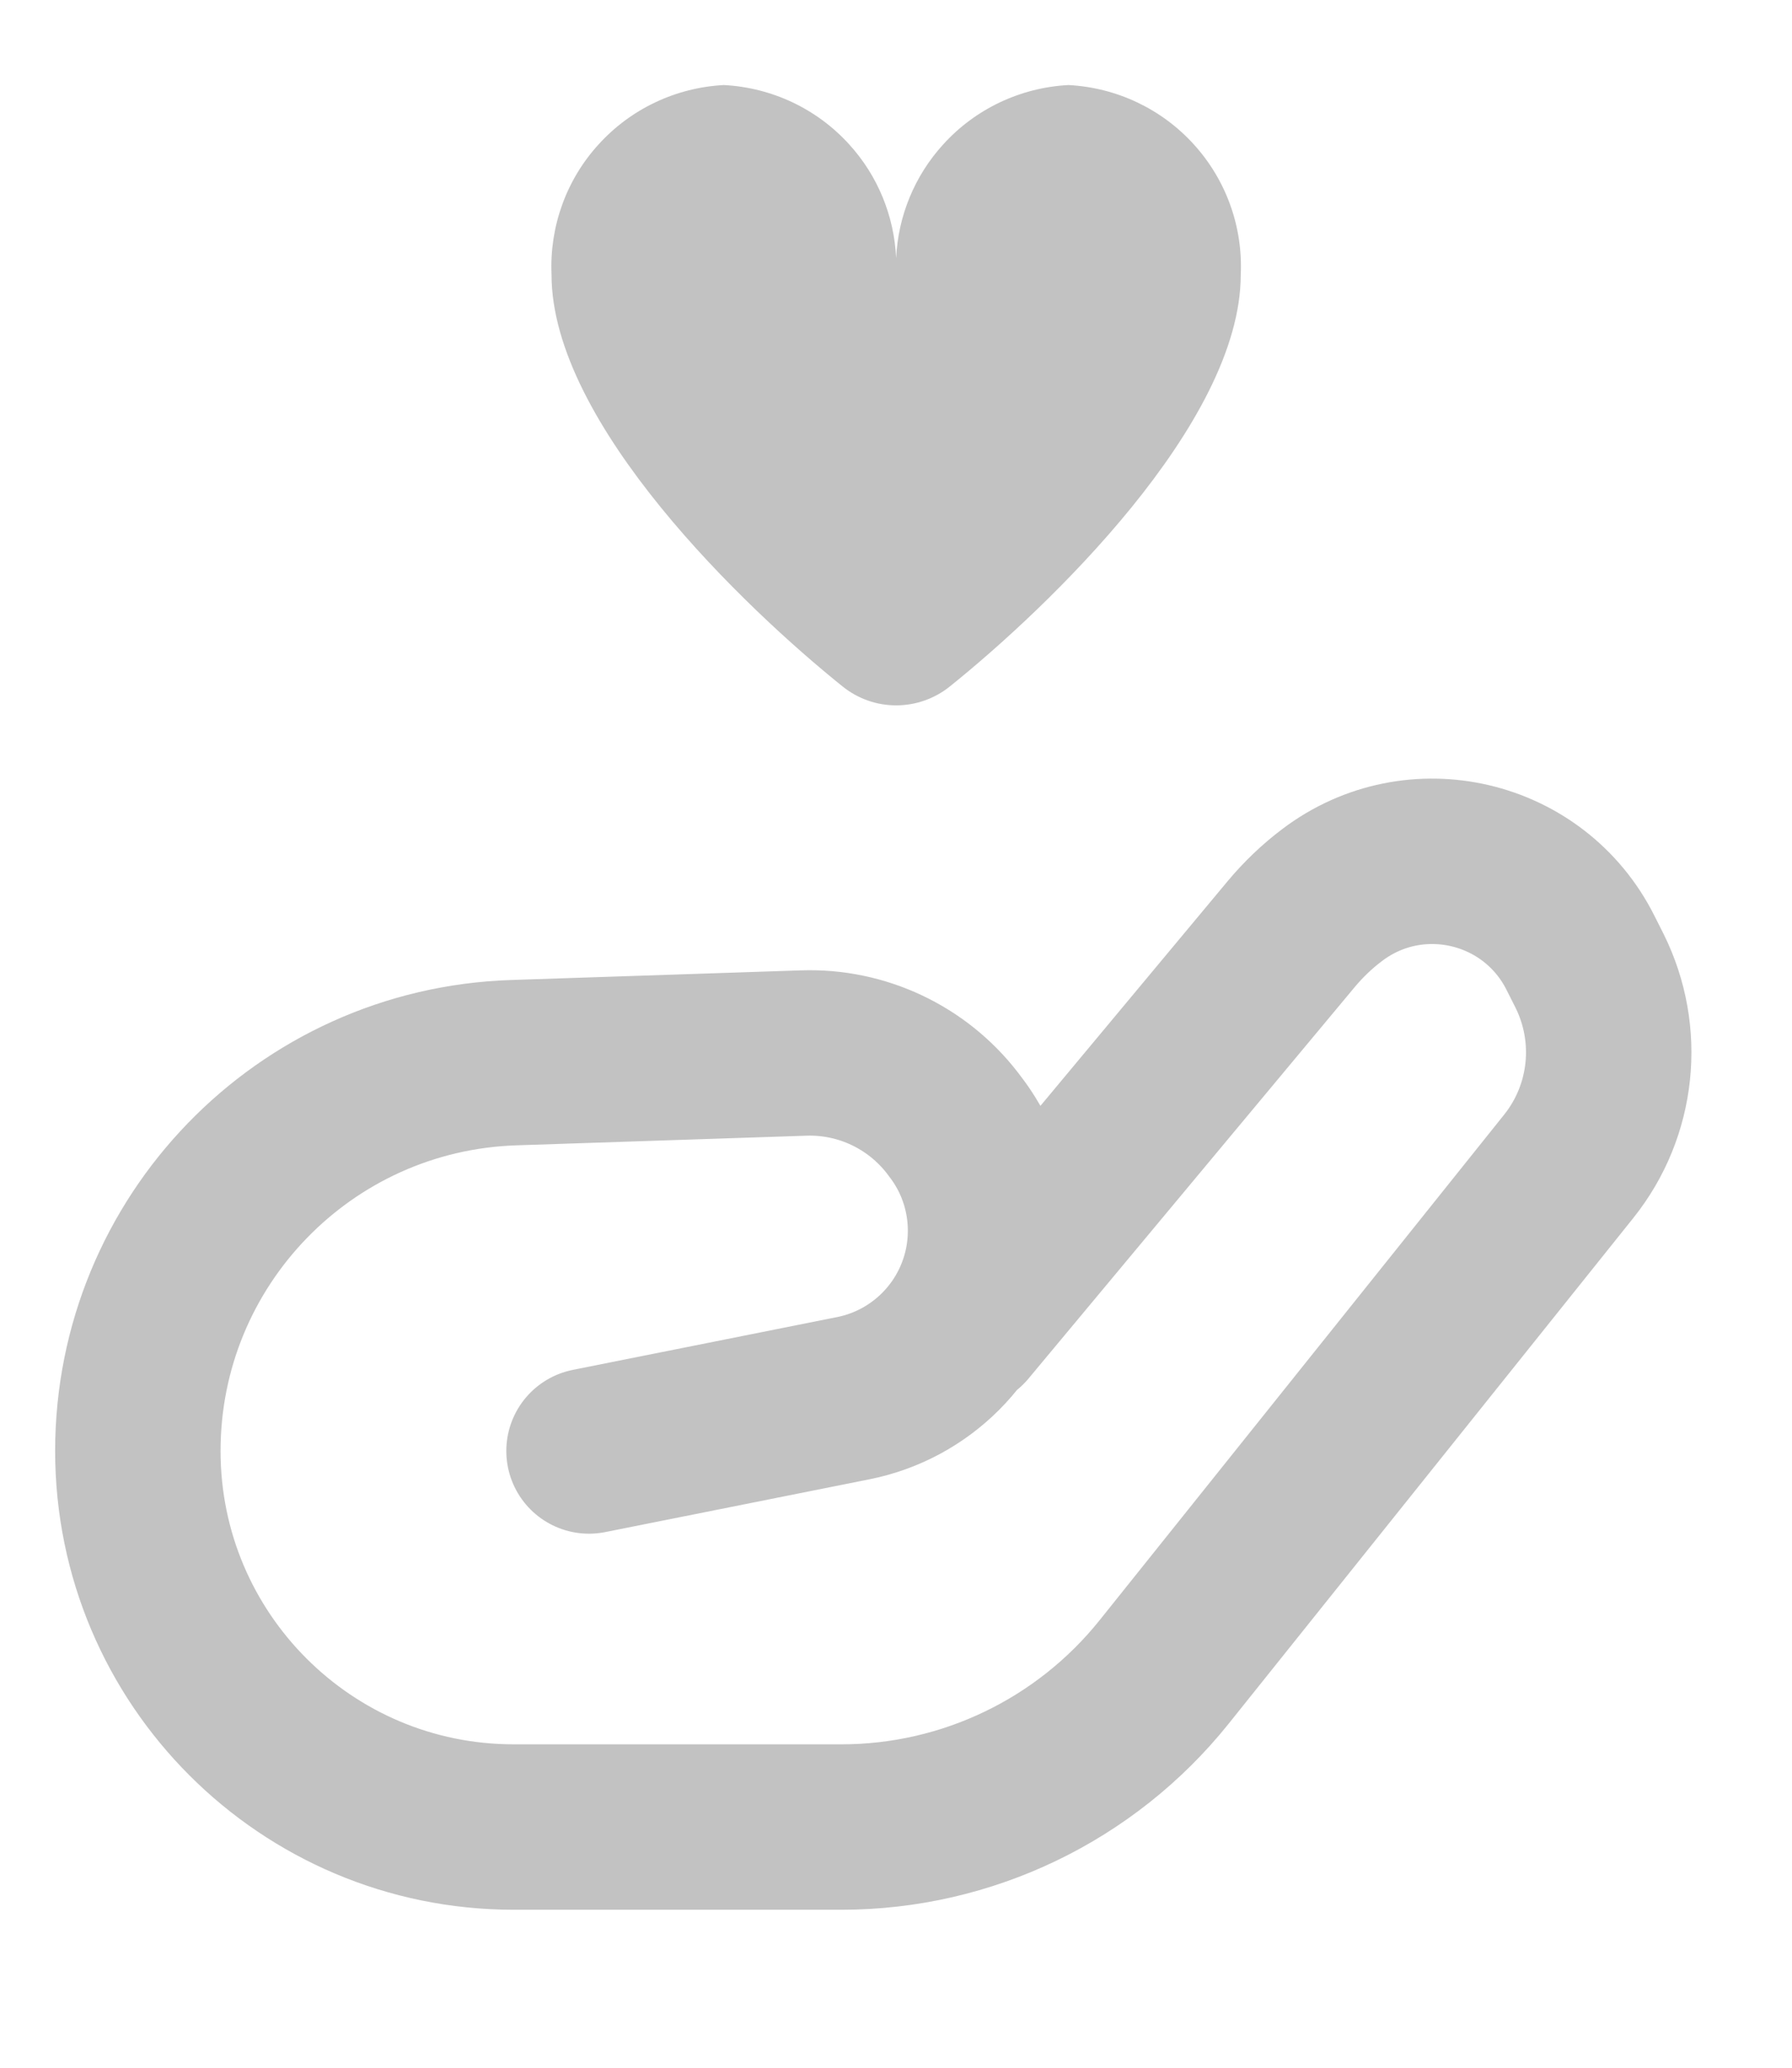
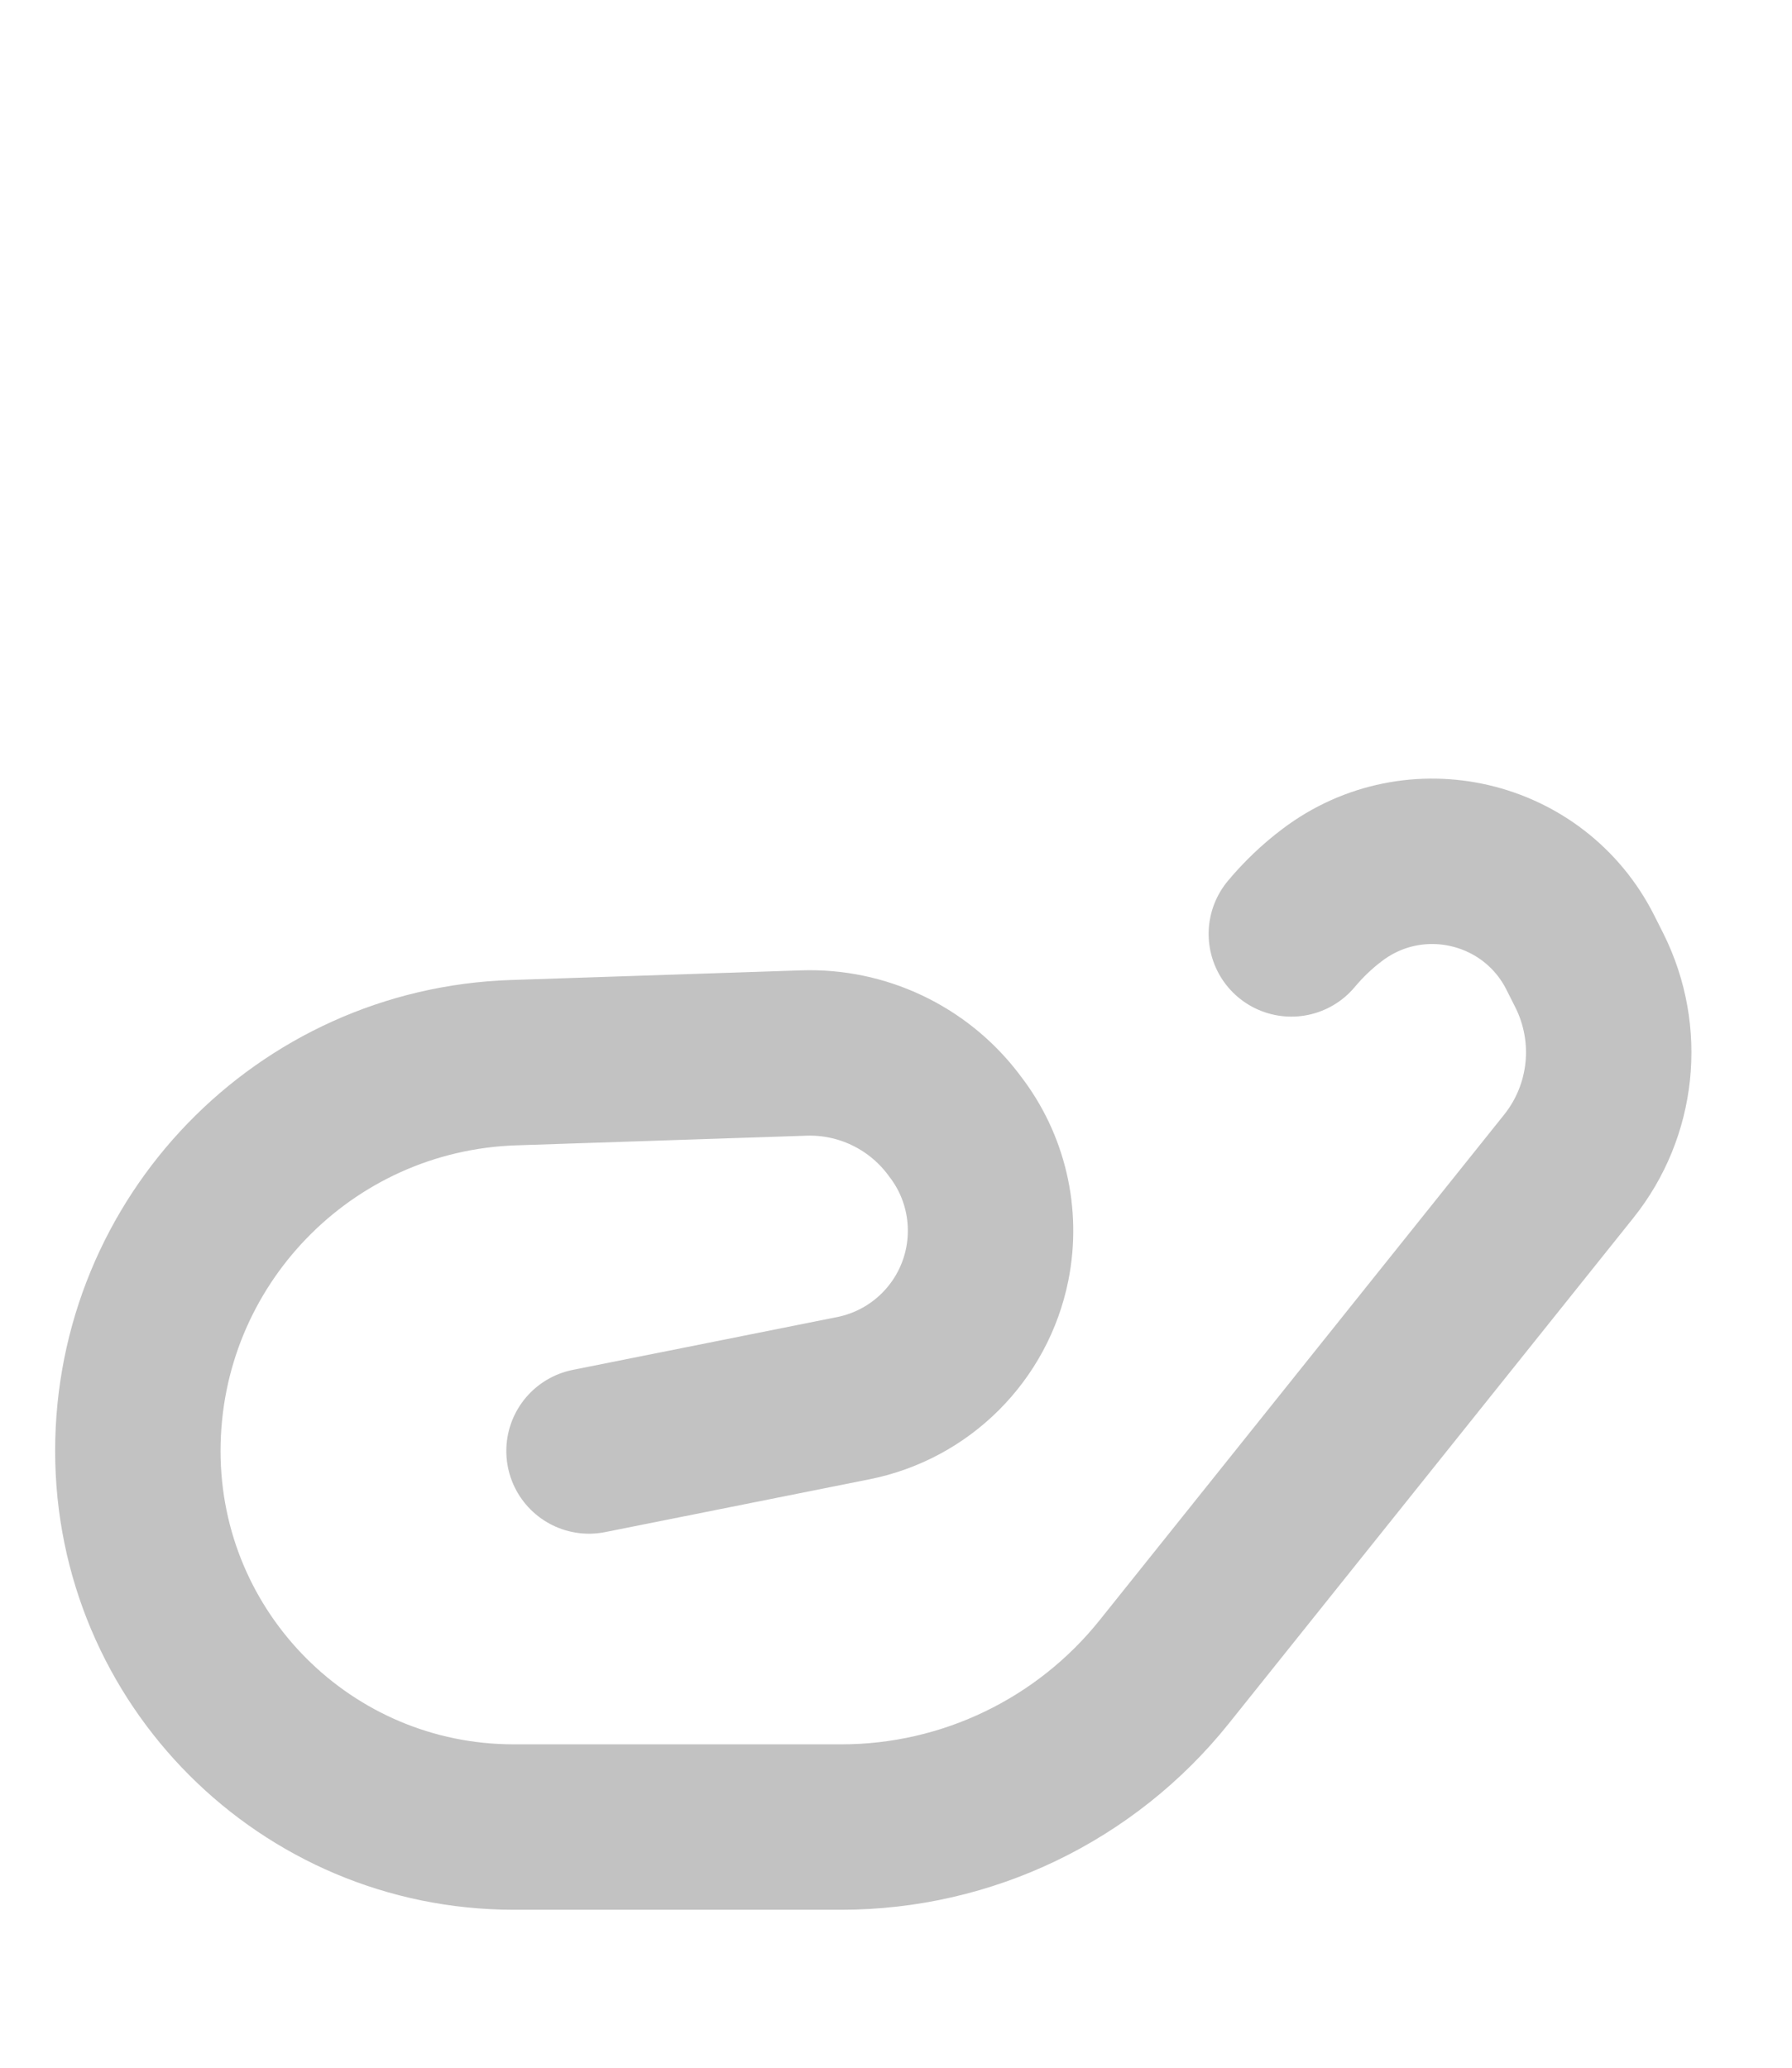
<svg xmlns="http://www.w3.org/2000/svg" width="13" height="15" viewBox="0 0 13 15" fill="none">
-   <path d="M9.001 1.992C9.001 3.074 7.591 4.418 6.889 4.981C6.779 5.069 6.642 5.117 6.501 5.117C6.36 5.117 6.224 5.069 6.114 4.981C5.411 4.417 4.001 3.074 4.001 1.992C3.986 1.644 4.108 1.304 4.343 1.047C4.577 0.789 4.904 0.635 5.251 0.617C5.599 0.635 5.926 0.789 6.16 1.047C6.368 1.275 6.487 1.567 6.501 1.873C6.515 1.567 6.635 1.275 6.843 1.047C7.077 0.789 7.404 0.635 7.751 0.617C8.099 0.635 8.426 0.789 8.66 1.047C8.894 1.304 9.017 1.644 9.001 1.992Z" fill="#C2C2C2" />
-   <path d="M4.273 10.526L6.19 10.143C6.681 10.045 7.064 9.661 7.162 9.171V9.171C7.232 8.819 7.147 8.454 6.927 8.17L6.909 8.146C6.652 7.814 6.251 7.625 5.832 7.639L3.726 7.709C2.206 7.759 1 9.006 1 10.526V10.526V10.526C1 12.033 2.221 13.254 3.727 13.254H6.104C7.015 13.254 7.877 12.839 8.446 12.128L11.381 8.46C11.703 8.057 11.761 7.504 11.531 7.042L11.466 6.913C11.129 6.24 10.264 6.038 9.664 6.493V6.493C9.555 6.575 9.456 6.67 9.368 6.775L7 9.617" stroke="#C2C2C2" stroke-width="1.2" stroke-linecap="round" />
+   <path d="M4.273 10.526L6.19 10.143C6.681 10.045 7.064 9.661 7.162 9.171V9.171C7.232 8.819 7.147 8.454 6.927 8.17L6.909 8.146C6.652 7.814 6.251 7.625 5.832 7.639L3.726 7.709C2.206 7.759 1 9.006 1 10.526V10.526V10.526C1 12.033 2.221 13.254 3.727 13.254H6.104C7.015 13.254 7.877 12.839 8.446 12.128L11.381 8.46C11.703 8.057 11.761 7.504 11.531 7.042L11.466 6.913C11.129 6.24 10.264 6.038 9.664 6.493V6.493C9.555 6.575 9.456 6.67 9.368 6.775" stroke="#C2C2C2" stroke-width="1.2" stroke-linecap="round" />
</svg>